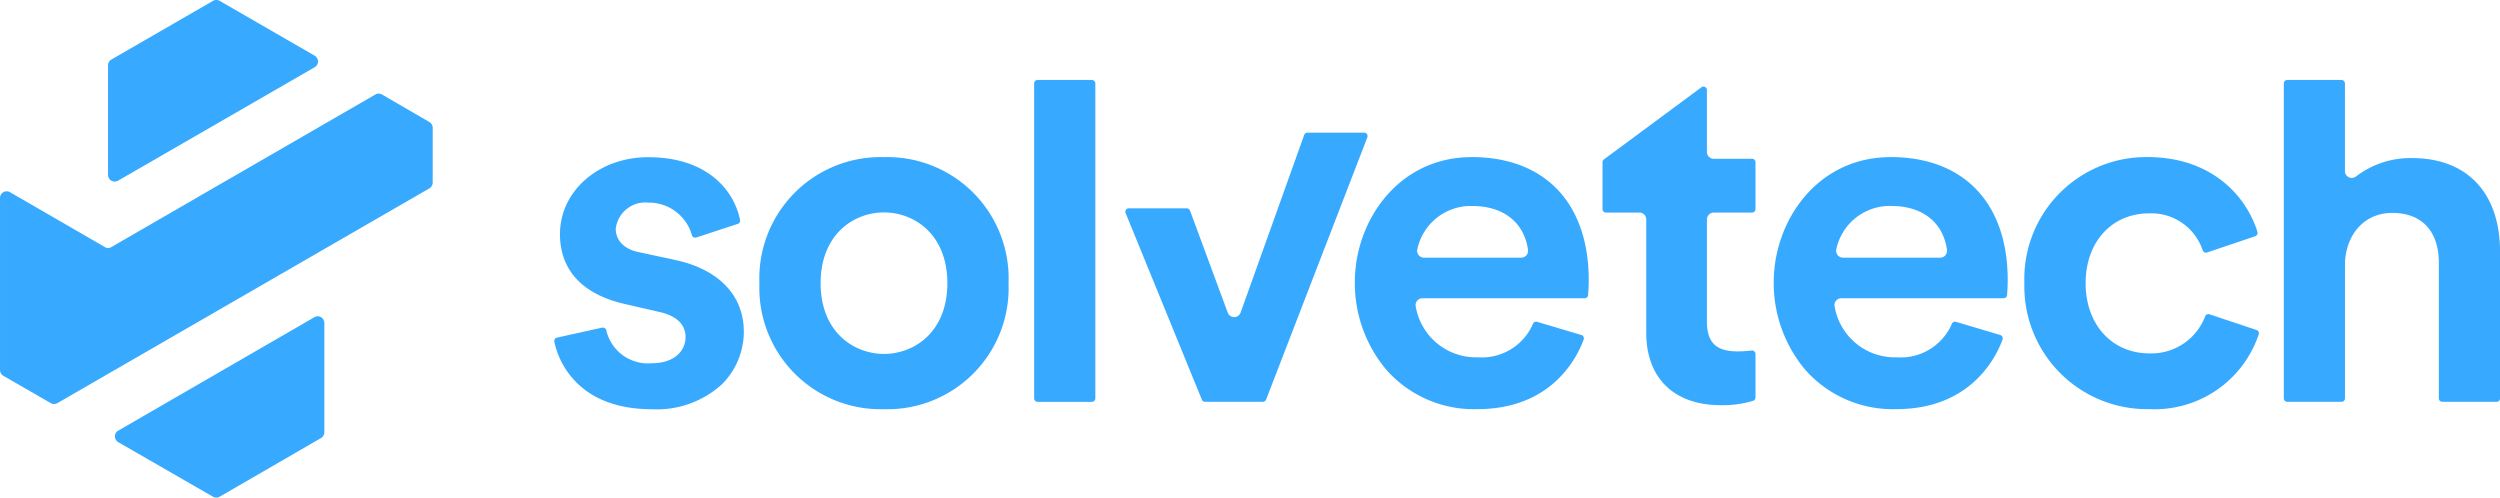
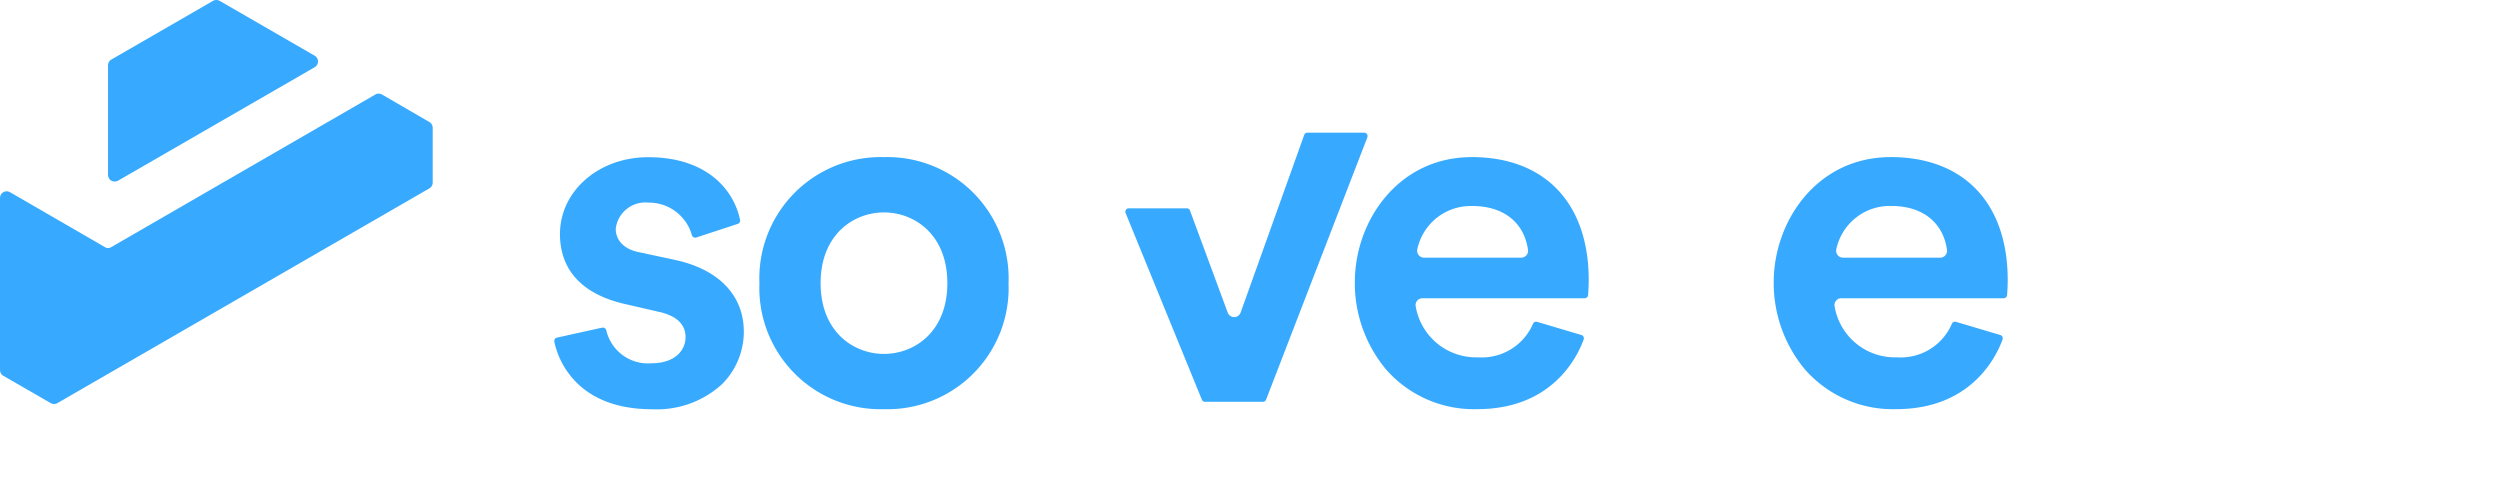
<svg xmlns="http://www.w3.org/2000/svg" width="200" height="39.808" viewBox="0 0 200 39.808">
  <defs>
    <style>.a{fill:#37aaff;}.b{clip-path:url(#a);}</style>
    <clipPath id="a">
      <rect class="a" width="200" height="39.808" />
    </clipPath>
  </defs>
  <g transform="translate(0 0)">
    <g class="b" transform="translate(0 0)">
      <path class="a" d="M39.154,16.59,36.4,16c-1.178-.219-1.89-.925-1.89-1.884a2.385,2.385,0,0,1,2.637-2.087,3.563,3.563,0,0,1,3.454,2.6.278.278,0,0,0,.135.169.29.29,0,0,0,.13.033.309.309,0,0,0,.085-.012l3.321-1.091a.271.271,0,0,0,.183-.315c-.495-2.428-2.682-5.019-7.347-5.019-3.961,0-7.061,2.7-7.061,6.156,0,2.027.917,4.645,5.288,5.61l2.559.59c1.458.307,2.2,1,2.2,2.042s-.838,2.086-2.714,2.086a3.417,3.417,0,0,1-3.626-2.637.273.273,0,0,0-.121-.171.264.264,0,0,0-.148-.043.244.244,0,0,0-.058,0l-3.617.8a.271.271,0,0,0-.213.321c.174.9,1.365,5.41,7.824,5.41a7.732,7.732,0,0,0,5.586-2,5.944,5.944,0,0,0,1.749-4.2c0-2.933-2.039-5.033-5.6-5.766" transform="translate(14.75 4.182)" />
      <path class="a" d="M50.508,8.389a9.7,9.7,0,0,0-9.965,10.083,9.7,9.7,0,0,0,9.965,10.08,9.694,9.694,0,0,0,9.964-10.08A9.7,9.7,0,0,0,50.508,8.389m0,15.742c-2.441,0-5.069-1.773-5.069-5.658s2.628-5.661,5.069-5.661,5.069,1.771,5.069,5.661-2.628,5.658-5.069,5.658" transform="translate(20.211 4.182)" />
-       <path class="a" d="M59.83,4.269H55.486a.277.277,0,0,0-.276.276v25.2a.276.276,0,0,0,.276.274H59.83a.274.274,0,0,0,.274-.274V4.545a.276.276,0,0,0-.274-.276" transform="translate(27.523 2.128)" />
      <path class="a" d="M81.665,8.389c-5.844,0-9.336,5.087-9.336,10a10.778,10.778,0,0,0,2.489,6.973,9.337,9.337,0,0,0,7.319,3.187c6.039,0,8.029-4.266,8.5-5.574a.288.288,0,0,0-.013-.217.283.283,0,0,0-.166-.139l-3.545-1.053a.235.235,0,0,0-.076-.013.274.274,0,0,0-.252.165,4.457,4.457,0,0,1-4.4,2.685,4.895,4.895,0,0,1-4.989-4.1.547.547,0,0,1,.544-.626H90.719a.278.278,0,0,0,.273-.255c.033-.445.049-.847.049-1.19,0-6.166-3.505-9.848-9.376-9.848m4.391,7.858a.554.554,0,0,1-.415.189H77.864a.543.543,0,0,1-.423-.2.551.551,0,0,1-.117-.454A4.37,4.37,0,0,1,81.744,12.3c2.471,0,4.131,1.311,4.44,3.508a.553.553,0,0,1-.129.438" transform="translate(36.057 4.182)" />
-       <path class="a" d="M97.515,10.4H94.452a.549.549,0,0,1-.548-.55V4.9a.271.271,0,0,0-.151-.246.281.281,0,0,0-.124-.03.276.276,0,0,0-.165.055l-7.8,5.769a.278.278,0,0,0-.111.222v3.755a.276.276,0,0,0,.276.276H88.5a.549.549,0,0,1,.55.55v9.058c0,3.634,2.227,5.8,5.96,5.8a8.312,8.312,0,0,0,2.592-.352.271.271,0,0,0,.187-.261V26.013a.277.277,0,0,0-.091-.207.282.282,0,0,0-.186-.069l-.036,0a9.965,9.965,0,0,1-1.131.069c-1.711,0-2.441-.716-2.441-2.4V15.252a.549.549,0,0,1,.548-.55h3.063a.275.275,0,0,0,.274-.276V10.671a.276.276,0,0,0-.274-.276" transform="translate(42.649 2.305)" />
      <path class="a" d="M104.03,8.389c-5.846,0-9.337,5.087-9.337,10a10.786,10.786,0,0,0,2.489,6.973,9.337,9.337,0,0,0,7.317,3.187c6.043,0,8.031-4.268,8.5-5.574a.275.275,0,0,0-.013-.217.279.279,0,0,0-.166-.139l-3.544-1.053a.246.246,0,0,0-.079-.013.275.275,0,0,0-.25.165,4.453,4.453,0,0,1-4.4,2.685,4.89,4.89,0,0,1-4.987-4.1.545.545,0,0,1,.544-.626h12.986a.278.278,0,0,0,.273-.255c.033-.441.049-.842.049-1.19,0-6.166-3.505-9.848-9.375-9.848m4.389,7.858a.557.557,0,0,1-.415.189h-7.777a.546.546,0,0,1-.423-.2.558.558,0,0,1-.115-.454,4.371,4.371,0,0,1,4.419-3.481c2.471,0,4.131,1.311,4.439,3.508a.557.557,0,0,1-.127.438" transform="translate(47.205 4.182)" />
-       <path class="a" d="M126.655,22.22l-3.778-1.26a.275.275,0,0,0-.085-.013.266.266,0,0,0-.256.175,4.6,4.6,0,0,1-4.455,2.967c-3.008,0-5.108-2.311-5.108-5.618,0-3.286,2.084-5.582,5.069-5.582a4.329,4.329,0,0,1,4.3,2.964.278.278,0,0,0,.256.178.314.314,0,0,0,.09-.015l3.857-1.3a.282.282,0,0,0,.175-.343c-.9-2.9-3.689-5.988-8.8-5.988a9.747,9.747,0,0,0-9.847,10.082,9.823,9.823,0,0,0,10,10.082,8.784,8.784,0,0,0,8.75-5.988.278.278,0,0,0-.175-.345" transform="translate(53.877 4.182)" />
-       <path class="a" d="M132.2,10.521a7.13,7.13,0,0,0-4.485,1.46.559.559,0,0,1-.349.124.543.543,0,0,1-.235-.052.55.55,0,0,1-.315-.5V4.545a.276.276,0,0,0-.276-.276H122.2a.276.276,0,0,0-.274.276v25.2a.274.274,0,0,0,.274.273h4.343a.274.274,0,0,0,.276-.273V18.835c.138-2.351,1.654-3.931,3.776-3.931,2.374,0,3.734,1.461,3.734,4.01v10.83a.274.274,0,0,0,.276.273h4.344a.274.274,0,0,0,.276-.273V18.013c0-4.692-2.625-7.493-7.022-7.493" transform="translate(60.779 2.128)" />
      <path class="a" d="M79.181,7.082H74.645a.276.276,0,0,0-.259.183L69.3,21.474a.548.548,0,0,1-.515.364h0a.553.553,0,0,1-.517-.36l-3.019-8.164a.275.275,0,0,0-.258-.18H60.354a.274.274,0,0,0-.255.379l6.1,14.93a.269.269,0,0,0,.255.172h4.626a.281.281,0,0,0,.258-.177l8.1-20.982a.276.276,0,0,0-.256-.375" transform="translate(29.95 3.53)" />
      <path class="a" d="M34.35,7.271l-3.79-2.2a.531.531,0,0,0-.533,0L8.874,17.292a.47.47,0,0,1-.229.061.453.453,0,0,1-.231-.063L.8,12.886a.523.523,0,0,0-.532,0,.53.53,0,0,0-.267.46V27.113a.537.537,0,0,0,.267.462l3.79,2.183a.534.534,0,0,0,.265.072.549.549,0,0,0,.268-.072L34.349,12.579a.539.539,0,0,0,.267-.463V7.731a.535.535,0,0,0-.265-.46" transform="translate(0 2.491)" />
      <path class="a" d="M6.035,14.456a.565.565,0,0,0,.267.069.543.543,0,0,0,.265-.069L22.3,5.378a.532.532,0,0,0,.265-.46.538.538,0,0,0-.265-.462L14.7.07A.543.543,0,0,0,14.432,0a.553.553,0,0,0-.267.069L6.035,4.763a.532.532,0,0,0-.267.462v8.768a.539.539,0,0,0,.267.463" transform="translate(2.875 0)" />
-       <path class="a" d="M22.625,16.958a.523.523,0,0,0-.532,0L6.4,26.033a.526.526,0,0,0-.265.46.54.54,0,0,0,.265.463l7.578,4.364a.531.531,0,0,0,.533,0l8.11-4.692a.532.532,0,0,0,.267-.46V17.421a.538.538,0,0,0-.267-.463" transform="translate(3.06 8.417)" />
    </g>
  </g>
</svg>